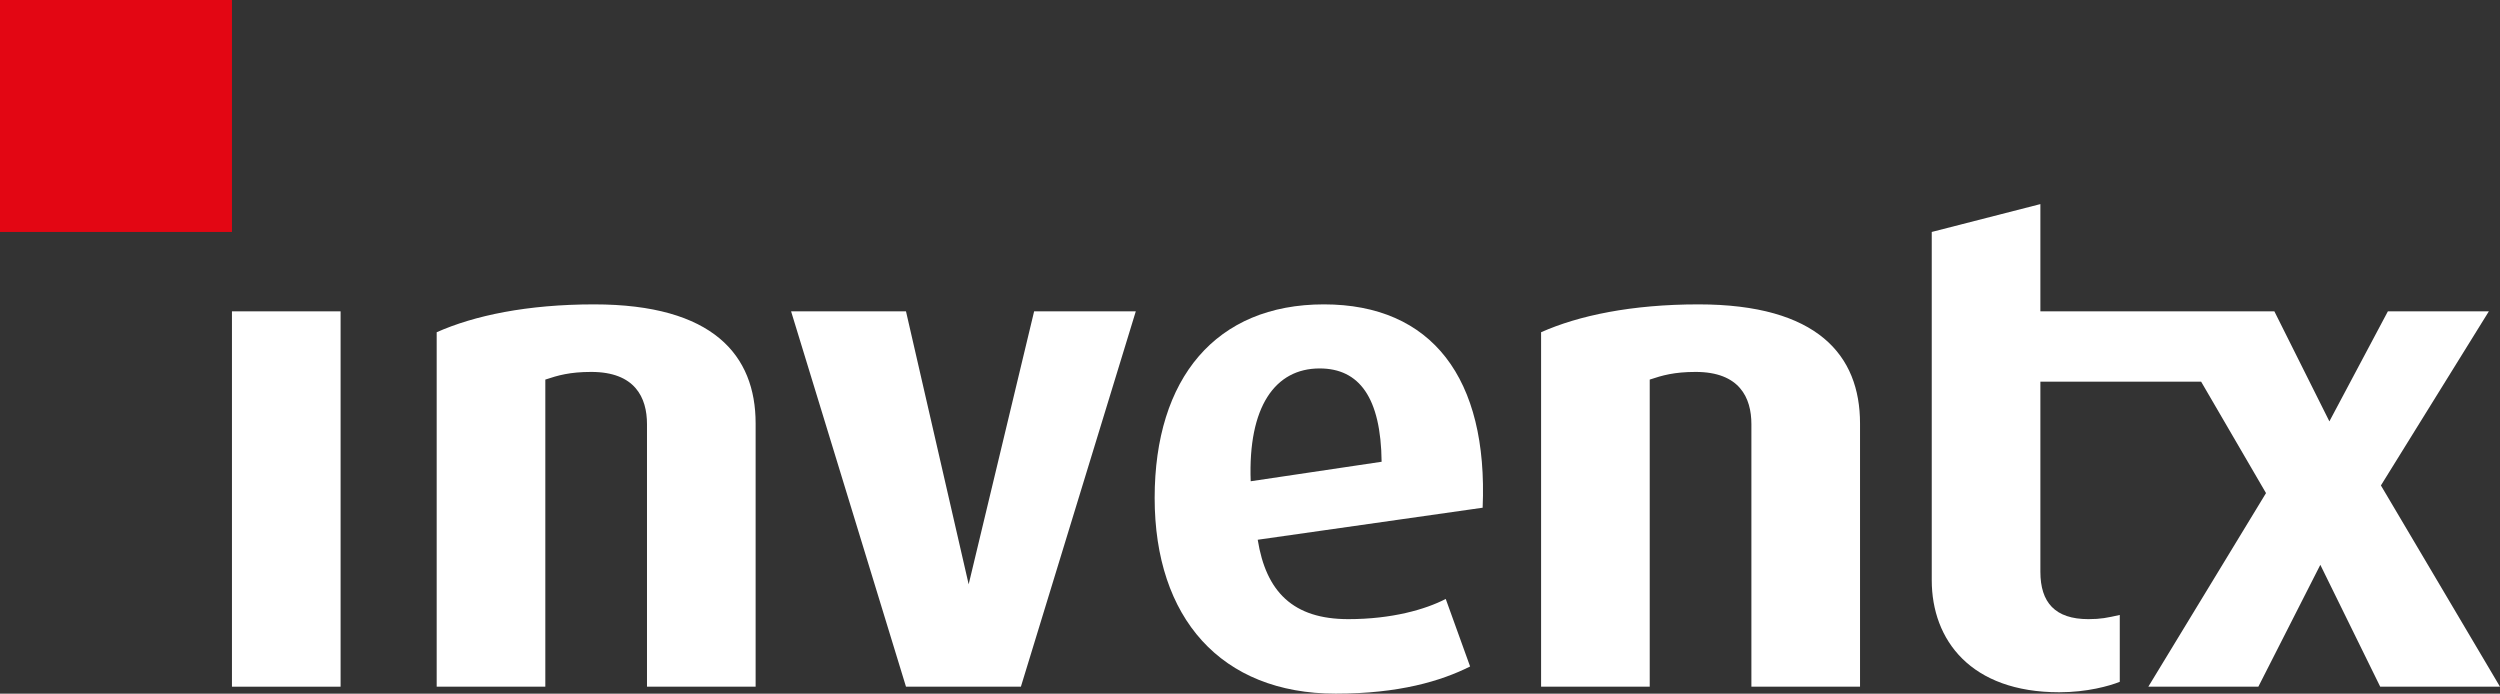
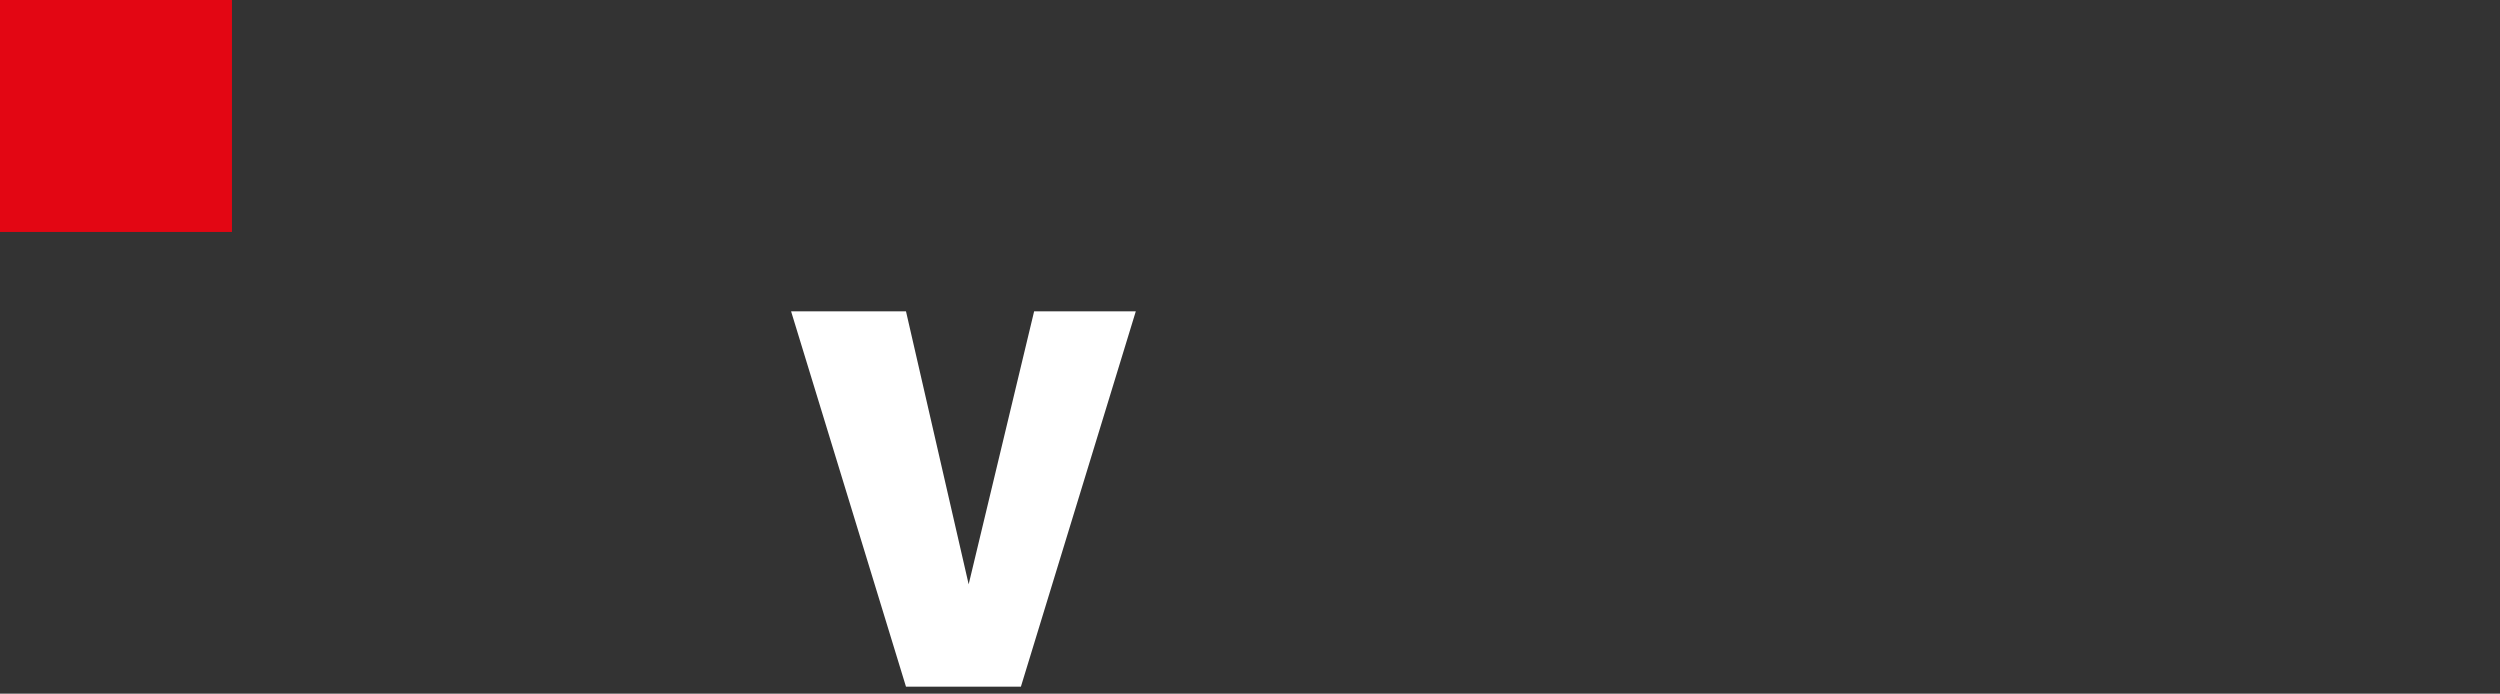
<svg xmlns="http://www.w3.org/2000/svg" id="Ebene_3" data-name="Ebene 3" viewBox="0 0 430.8 119.53">
  <rect x="0" y="0" width="430.8" height="119.53" fill="#333333" stroke="none" />
  <g>
-     <path d="M39.97,118.33V53.65h18.72v64.68h-18.72Z" style="fill: #ffffff; stroke-width: 0px;" />
-     <path d="M111.49,118.33v-45.24c0-4.56-2.04-9-9.6-9-3.72,0-5.76.6-7.92,1.32v52.92h-18.72v-61.08c6.48-2.88,15.6-4.8,27.12-4.8,20.52,0,27.84,8.76,27.84,20.52v45.36h-18.72Z" style="fill: #ffffff; stroke-width: 0px;" />
    <path d="M175.92,118.33h-19.8l-19.8-64.68h19.8l10.8,47.04,11.28-47.04h17.52l-19.8,64.68Z" style="fill: #ffffff; stroke-width: 0px;" />
-     <path d="M216.73,93.01c1.44,9,6.12,13.68,15.6,13.68,7.56,0,13.32-1.68,16.8-3.48l4.2,11.64c-5.04,2.52-12.24,4.68-23.16,4.68-19.8,0-31.2-13.08-31.2-33.72s10.56-33.36,29.16-33.36,28.32,12.72,27.36,35.04l-38.76,5.52ZM238.08,79.57c-.12-11.04-3.84-16.08-10.68-16.08-7.68,0-12.36,6.6-11.88,19.44l22.56-3.36Z" style="fill: #ffffff; stroke-width: 0px;" />
-     <path d="M301.8,118.33v-45.24c0-4.56-2.04-9-9.6-9-3.72,0-5.76.6-7.92,1.32v52.92h-18.72v-61.08c6.48-2.88,15.6-4.8,27.12-4.8,20.52,0,27.84,8.76,27.84,20.52v45.36h-18.72Z" style="fill: #ffffff; stroke-width: 0px;" />
-     <path d="M410.28,83.65l18.6-30h-17.4l-10.08,18.96-9.48-18.96h-40.32v-18.48l-18.72,4.8v60c0,10.32,6.72,19.32,21.96,19.32,4.8,0,8.64-1.08,10.44-1.8v-11.52c-2.16.48-3.24.72-5.4.72-5.76,0-8.28-2.88-8.28-8.16v-32.76h27.7l11.18,19.2-20.28,33.36h18.96l10.68-21,10.32,21h20.64l-20.52-34.68Z" style="fill: #ffffff; stroke-width: 0px;" />
  </g>
  <rect width="39.97" height="39.97" style="fill: #e30613; stroke-width: 0px;" />
</svg>